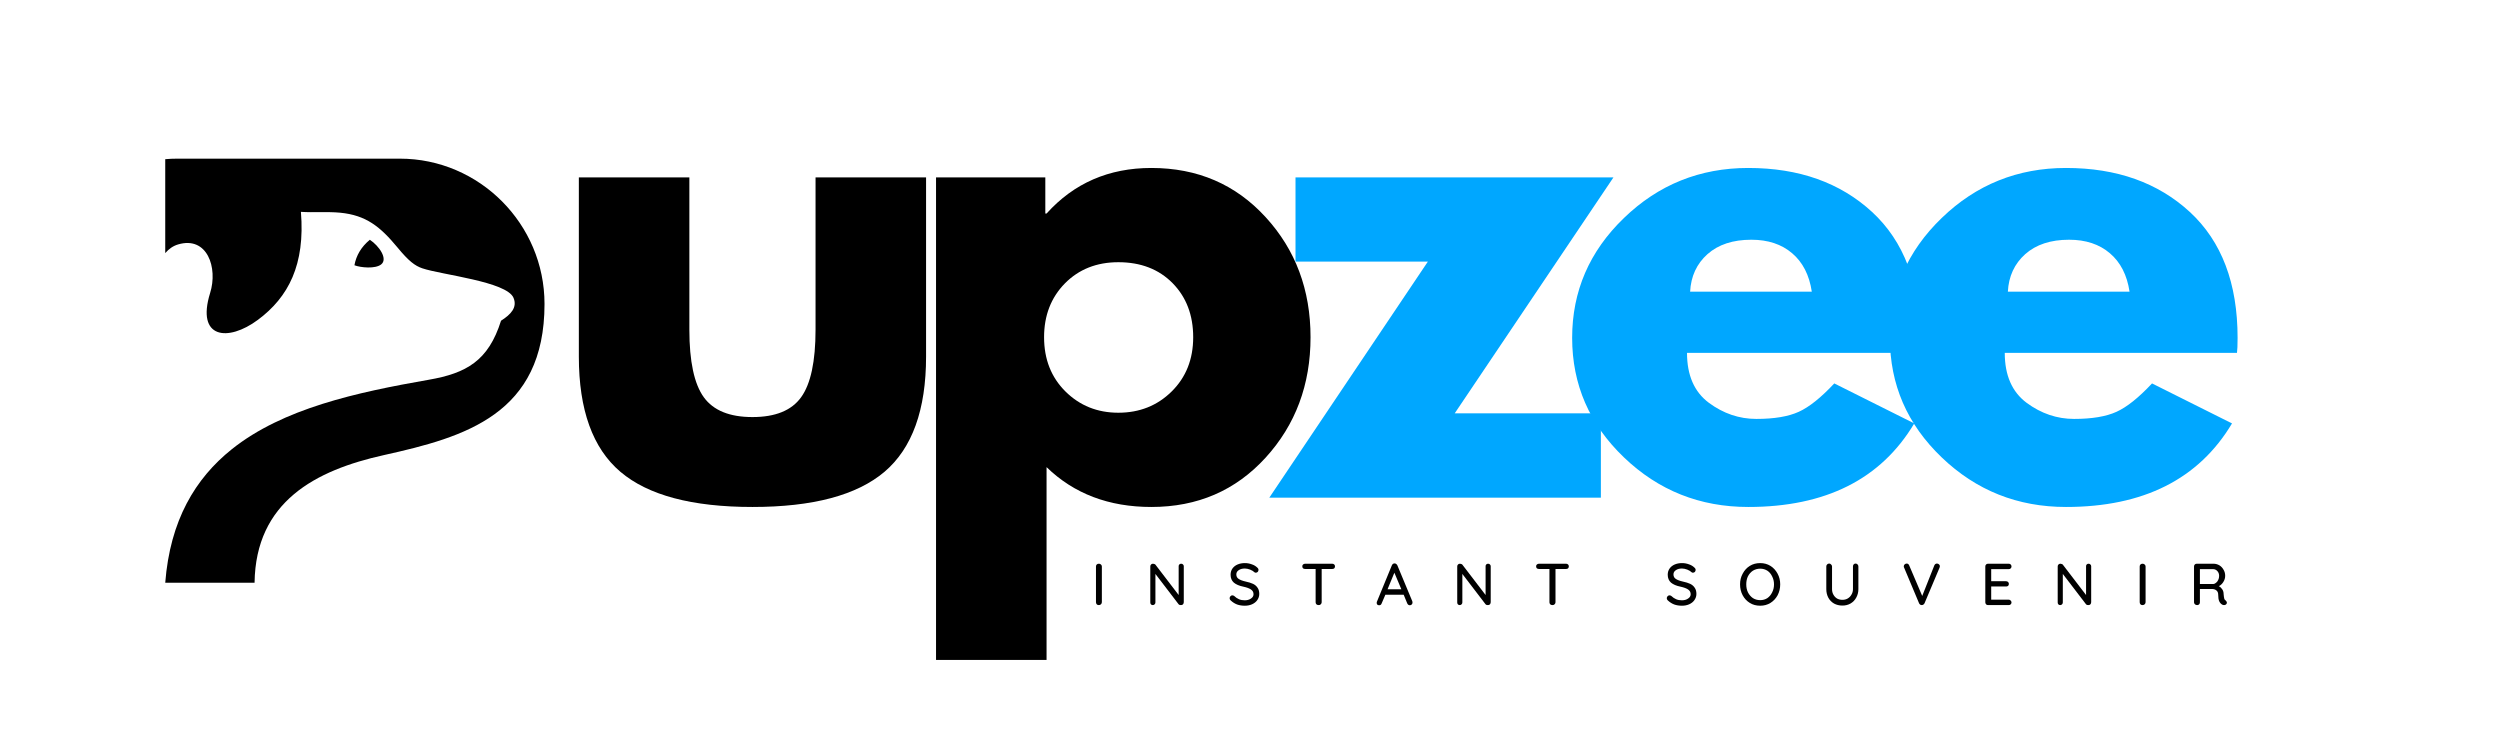
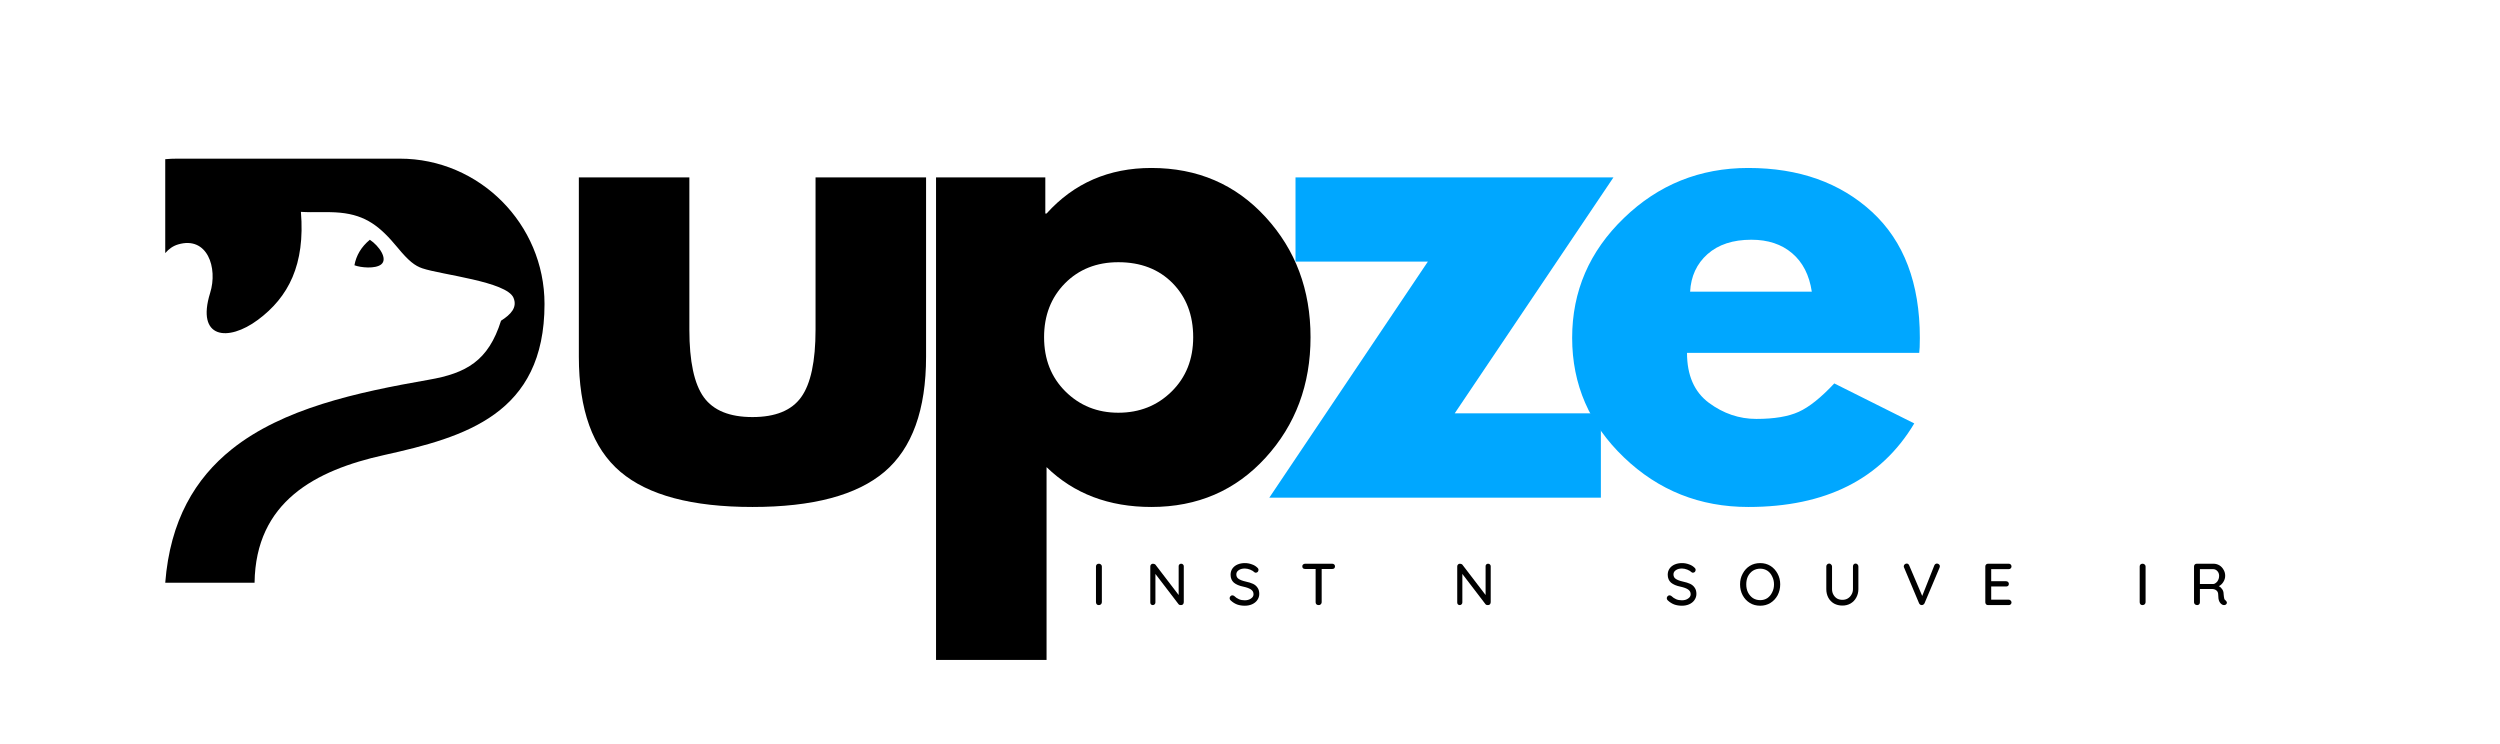
<svg xmlns="http://www.w3.org/2000/svg" version="1.0" preserveAspectRatio="xMidYMid meet" height="100" viewBox="0 0 252 75" zoomAndPan="magnify" width="336">
  <defs>
    <g />
    <clipPath id="ccde58d860">
      <path clip-rule="nonzero" d="M 16.648 15.992 L 54.898 15.992 L 54.898 58.742 L 16.648 58.742 Z M 16.648 15.992" />
    </clipPath>
  </defs>
  <g fill-opacity="1" fill="#000000">
    <g transform="translate(55.207, 50.165)">
      <g>
        <path d="M 14.281 -32.281 L 14.281 -16.938 C 14.281 -13.738 14.766 -11.469 15.734 -10.125 C 16.703 -8.789 18.336 -8.125 20.641 -8.125 C 22.953 -8.125 24.586 -8.789 25.547 -10.125 C 26.516 -11.469 27 -13.738 27 -16.938 L 27 -32.281 L 38.141 -32.281 L 38.141 -14.219 C 38.141 -8.852 36.742 -4.984 33.953 -2.609 C 31.16 -0.242 26.723 0.938 20.641 0.938 C 14.555 0.938 10.117 -0.242 7.328 -2.609 C 4.535 -4.984 3.141 -8.852 3.141 -14.219 L 3.141 -32.281 Z M 14.281 -32.281" />
      </g>
    </g>
  </g>
  <g fill-opacity="1" fill="#000000">
    <g transform="translate(90.571, 50.165)">
      <g>
        <path d="M 37 -28.281 C 40.02 -24.988 41.531 -20.953 41.531 -16.172 C 41.531 -11.391 40.02 -7.344 37 -4.031 C 33.977 -0.719 30.141 0.938 25.484 0.938 C 21.203 0.938 17.68 -0.398 14.922 -3.078 L 14.922 16.359 L 3.781 16.359 L 3.781 -32.281 L 14.797 -32.281 L 14.797 -28.641 L 14.922 -28.641 C 17.68 -31.703 21.203 -33.234 25.484 -33.234 C 30.141 -33.234 33.977 -31.582 37 -28.281 Z M 27.531 -10.703 C 28.977 -12.129 29.703 -13.953 29.703 -16.172 C 29.703 -18.398 29.008 -20.219 27.625 -21.625 C 26.238 -23.031 24.414 -23.734 22.156 -23.734 C 19.969 -23.734 18.172 -23.02 16.766 -21.594 C 15.367 -20.164 14.672 -18.359 14.672 -16.172 C 14.672 -13.953 15.391 -12.129 16.828 -10.703 C 18.273 -9.273 20.051 -8.562 22.156 -8.562 C 24.289 -8.562 26.082 -9.273 27.531 -10.703 Z M 27.531 -10.703" />
      </g>
    </g>
  </g>
  <g fill-opacity="1" fill="#00a7ff">
    <g transform="translate(127.634, 50.165)">
      <g>
        <path d="M 35 -32.281 L 19 -8.5 L 33.734 -8.5 L 33.734 0 L 0.312 0 L 16.297 -23.797 L 2.953 -23.797 L 2.953 -32.281 Z M 35 -32.281" />
      </g>
    </g>
  </g>
  <g fill-opacity="1" fill="#00a7ff">
    <g transform="translate(157.02, 50.165)">
      <g>
        <path d="M 36.438 -14.594 L 13.031 -14.594 C 13.031 -12.332 13.766 -10.656 15.234 -9.562 C 16.703 -8.477 18.297 -7.938 20.016 -7.938 C 21.816 -7.938 23.242 -8.176 24.297 -8.656 C 25.348 -9.133 26.539 -10.086 27.875 -11.516 L 35.938 -7.484 C 32.582 -1.867 27.004 0.938 19.203 0.938 C 14.328 0.938 10.148 -0.727 6.672 -4.062 C 3.191 -7.395 1.453 -11.41 1.453 -16.109 C 1.453 -20.805 3.191 -24.832 6.672 -28.188 C 10.148 -31.551 14.328 -33.234 19.203 -33.234 C 24.316 -33.234 28.477 -31.754 31.688 -28.797 C 34.895 -25.836 36.5 -21.609 36.5 -16.109 C 36.5 -15.359 36.477 -14.852 36.438 -14.594 Z M 13.344 -20.766 L 25.609 -20.766 C 25.359 -22.441 24.695 -23.734 23.625 -24.641 C 22.562 -25.547 21.191 -26 19.516 -26 C 17.66 -26 16.188 -25.516 15.094 -24.547 C 14.008 -23.578 13.426 -22.316 13.344 -20.766 Z M 13.344 -20.766" />
      </g>
    </g>
  </g>
  <g fill-opacity="1" fill="#00a7ff">
    <g transform="translate(189.049, 50.165)">
      <g>
-         <path d="M 36.438 -14.594 L 13.031 -14.594 C 13.031 -12.332 13.766 -10.656 15.234 -9.562 C 16.703 -8.477 18.297 -7.938 20.016 -7.938 C 21.816 -7.938 23.242 -8.176 24.297 -8.656 C 25.348 -9.133 26.539 -10.086 27.875 -11.516 L 35.938 -7.484 C 32.582 -1.867 27.004 0.938 19.203 0.938 C 14.328 0.938 10.148 -0.727 6.672 -4.062 C 3.191 -7.395 1.453 -11.41 1.453 -16.109 C 1.453 -20.805 3.191 -24.832 6.672 -28.188 C 10.148 -31.551 14.328 -33.234 19.203 -33.234 C 24.316 -33.234 28.477 -31.754 31.688 -28.797 C 34.895 -25.836 36.5 -21.609 36.5 -16.109 C 36.5 -15.359 36.477 -14.852 36.438 -14.594 Z M 13.344 -20.766 L 25.609 -20.766 C 25.359 -22.441 24.695 -23.734 23.625 -24.641 C 22.562 -25.547 21.191 -26 19.516 -26 C 17.66 -26 16.188 -25.516 15.094 -24.547 C 14.008 -23.578 13.426 -22.316 13.344 -20.766 Z M 13.344 -20.766" />
-       </g>
+         </g>
    </g>
  </g>
  <g clip-path="url(#ccde58d860)">
    <path fill-rule="evenodd" fill-opacity="1" d="M 35.727 26.738 C 36.379 26.988 37.836 27.113 38.418 26.656 C 39.129 26.098 38.211 24.785 37.281 24.168 C 36.41 24.887 35.906 25.75 35.727 26.738 Z M 54.887 30.641 C 54.887 22.586 48.324 15.992 40.305 15.992 L 17.863 15.992 C 17.457 15.992 17.055 16.008 16.656 16.047 L 16.656 25.512 C 17.02 25.09 17.449 24.785 17.957 24.637 C 20.891 23.773 21.98 26.98 21.18 29.535 C 19.754 34.137 22.969 34.488 26 32.238 C 29.082 29.949 30.77 26.676 30.332 21.355 C 31.656 21.441 32.984 21.316 34.293 21.441 C 36.902 21.695 38.324 22.84 40.074 24.953 C 41.191 26.312 41.828 26.797 42.574 27.047 C 44.523 27.707 51.074 28.379 51.762 30.02 C 52.168 30.992 51.496 31.695 50.504 32.328 C 49.227 36.379 47.008 37.621 43.211 38.281 C 35.941 39.551 28.52 41.168 23.367 45.281 C 19.68 48.23 17.145 52.453 16.656 58.742 L 25.66 58.742 C 25.77 50.57 31.789 47.406 38.707 45.871 C 46.875 44.059 54.887 41.758 54.887 30.641 Z M 54.887 30.641" fill="#000000" />
  </g>
  <g fill-opacity="1" fill="#000000">
    <g transform="translate(109.974, 60.994)">
      <g>
        <path d="M 1.094 -0.297 C 1.094 -0.211 1.062 -0.141 1 -0.078 C 0.938 -0.023 0.863 0 0.781 0 C 0.695 0 0.629 -0.023 0.578 -0.078 C 0.523 -0.141 0.5 -0.211 0.5 -0.297 L 0.5 -3.891 C 0.5 -3.973 0.523 -4.039 0.578 -4.094 C 0.629 -4.145 0.703 -4.172 0.797 -4.172 C 0.867 -4.172 0.938 -4.145 1 -4.094 C 1.062 -4.039 1.094 -3.973 1.094 -3.891 Z M 1.094 -0.297" />
      </g>
    </g>
  </g>
  <g fill-opacity="1" fill="#000000">
    <g transform="translate(115.45, 60.994)">
      <g>
        <path d="M 3.609 -4.172 C 3.691 -4.172 3.754 -4.145 3.797 -4.094 C 3.848 -4.051 3.875 -3.992 3.875 -3.922 L 3.875 -0.297 C 3.875 -0.211 3.848 -0.141 3.797 -0.078 C 3.742 -0.023 3.676 0 3.594 0 C 3.539 0 3.492 -0.004 3.453 -0.016 C 3.41 -0.035 3.379 -0.055 3.359 -0.078 L 1.016 -3.141 L 1.016 -0.266 C 1.016 -0.191 0.988 -0.129 0.938 -0.078 C 0.883 -0.023 0.82 0 0.75 0 C 0.676 0 0.613 -0.023 0.562 -0.078 C 0.52 -0.129 0.5 -0.191 0.5 -0.266 L 0.5 -3.891 C 0.5 -3.973 0.523 -4.039 0.578 -4.094 C 0.629 -4.145 0.695 -4.172 0.781 -4.172 C 0.82 -4.172 0.863 -4.16 0.906 -4.141 C 0.957 -4.129 0.992 -4.109 1.016 -4.078 L 3.359 -1.016 L 3.359 -3.922 C 3.359 -3.992 3.379 -4.051 3.422 -4.094 C 3.473 -4.145 3.535 -4.172 3.609 -4.172 Z M 3.609 -4.172" />
      </g>
    </g>
  </g>
  <g fill-opacity="1" fill="#000000">
    <g transform="translate(123.715, 60.994)">
      <g>
        <path d="M 1.766 0.062 C 1.473 0.062 1.211 0.02 0.984 -0.062 C 0.766 -0.145 0.555 -0.273 0.359 -0.453 C 0.273 -0.523 0.234 -0.609 0.234 -0.703 C 0.234 -0.773 0.258 -0.836 0.312 -0.891 C 0.363 -0.953 0.426 -0.984 0.5 -0.984 C 0.57 -0.984 0.633 -0.961 0.688 -0.922 C 0.844 -0.773 1.004 -0.664 1.172 -0.594 C 1.336 -0.52 1.531 -0.484 1.75 -0.484 C 2 -0.484 2.207 -0.539 2.375 -0.656 C 2.551 -0.77 2.641 -0.914 2.641 -1.094 C 2.641 -1.301 2.551 -1.461 2.375 -1.578 C 2.207 -1.691 1.953 -1.785 1.609 -1.859 C 1.203 -1.941 0.883 -2.078 0.656 -2.266 C 0.438 -2.461 0.328 -2.727 0.328 -3.062 C 0.328 -3.301 0.391 -3.508 0.516 -3.688 C 0.641 -3.863 0.812 -4 1.031 -4.094 C 1.25 -4.188 1.492 -4.234 1.766 -4.234 C 2.016 -4.234 2.25 -4.191 2.469 -4.109 C 2.688 -4.035 2.863 -3.93 3 -3.797 C 3.094 -3.723 3.141 -3.641 3.141 -3.547 C 3.141 -3.473 3.113 -3.406 3.062 -3.344 C 3.008 -3.289 2.941 -3.266 2.859 -3.266 C 2.805 -3.266 2.766 -3.281 2.734 -3.312 C 2.629 -3.414 2.484 -3.504 2.297 -3.578 C 2.109 -3.648 1.93 -3.688 1.766 -3.688 C 1.504 -3.688 1.297 -3.629 1.141 -3.516 C 0.984 -3.41 0.906 -3.27 0.906 -3.094 C 0.906 -2.895 0.984 -2.742 1.141 -2.641 C 1.297 -2.535 1.531 -2.445 1.844 -2.375 C 2.145 -2.312 2.395 -2.234 2.594 -2.141 C 2.789 -2.047 2.941 -1.914 3.047 -1.75 C 3.16 -1.594 3.219 -1.383 3.219 -1.125 C 3.219 -0.895 3.148 -0.688 3.016 -0.5 C 2.891 -0.32 2.711 -0.18 2.484 -0.078 C 2.266 0.016 2.023 0.062 1.766 0.062 Z M 1.766 0.062" />
      </g>
    </g>
  </g>
  <g fill-opacity="1" fill="#000000">
    <g transform="translate(131.084, 60.994)">
      <g>
        <path d="M 3.203 -4.172 C 3.285 -4.172 3.352 -4.145 3.406 -4.094 C 3.457 -4.051 3.484 -3.988 3.484 -3.906 C 3.484 -3.82 3.457 -3.754 3.406 -3.703 C 3.352 -3.66 3.285 -3.641 3.203 -3.641 L 2.141 -3.641 L 2.141 -0.281 C 2.141 -0.207 2.109 -0.141 2.047 -0.078 C 1.992 -0.023 1.926 0 1.844 0 C 1.75 0 1.672 -0.023 1.609 -0.078 C 1.555 -0.141 1.531 -0.207 1.531 -0.281 L 1.531 -3.641 L 0.484 -3.641 C 0.398 -3.641 0.328 -3.66 0.266 -3.703 C 0.211 -3.754 0.188 -3.82 0.188 -3.906 C 0.188 -3.988 0.211 -4.051 0.266 -4.094 C 0.328 -4.145 0.398 -4.172 0.484 -4.172 Z M 3.203 -4.172" />
      </g>
    </g>
  </g>
  <g fill-opacity="1" fill="#000000">
    <g transform="translate(138.662, 60.994)">
      <g>
-         <path d="M 3.703 -0.375 C 3.711 -0.332 3.719 -0.289 3.719 -0.25 C 3.719 -0.176 3.691 -0.113 3.641 -0.062 C 3.586 -0.008 3.523 0.016 3.453 0.016 C 3.398 0.016 3.348 0 3.297 -0.031 C 3.254 -0.062 3.219 -0.109 3.188 -0.172 L 2.828 -1.047 L 0.984 -1.047 L 0.609 -0.172 C 0.586 -0.109 0.555 -0.062 0.516 -0.031 C 0.473 0 0.422 0.016 0.359 0.016 C 0.273 0.016 0.211 -0.004 0.172 -0.047 C 0.129 -0.086 0.109 -0.148 0.109 -0.234 C 0.109 -0.242 0.113 -0.273 0.125 -0.328 L 1.641 -4.016 C 1.672 -4.078 1.707 -4.125 1.75 -4.156 C 1.801 -4.188 1.859 -4.203 1.922 -4.203 C 1.984 -4.203 2.035 -4.18 2.078 -4.141 C 2.129 -4.109 2.164 -4.066 2.188 -4.016 Z M 1.203 -1.594 L 2.594 -1.594 L 1.891 -3.266 Z M 1.203 -1.594" />
-       </g>
+         </g>
    </g>
  </g>
  <g fill-opacity="1" fill="#000000">
    <g transform="translate(146.389, 60.994)">
      <g>
        <path d="M 3.609 -4.172 C 3.691 -4.172 3.754 -4.145 3.797 -4.094 C 3.848 -4.051 3.875 -3.992 3.875 -3.922 L 3.875 -0.297 C 3.875 -0.211 3.848 -0.141 3.797 -0.078 C 3.742 -0.023 3.676 0 3.594 0 C 3.539 0 3.492 -0.004 3.453 -0.016 C 3.41 -0.035 3.379 -0.055 3.359 -0.078 L 1.016 -3.141 L 1.016 -0.266 C 1.016 -0.191 0.988 -0.129 0.938 -0.078 C 0.883 -0.023 0.82 0 0.75 0 C 0.676 0 0.613 -0.023 0.562 -0.078 C 0.52 -0.129 0.5 -0.191 0.5 -0.266 L 0.5 -3.891 C 0.5 -3.973 0.523 -4.039 0.578 -4.094 C 0.629 -4.145 0.695 -4.172 0.781 -4.172 C 0.82 -4.172 0.863 -4.16 0.906 -4.141 C 0.957 -4.129 0.992 -4.109 1.016 -4.078 L 3.359 -1.016 L 3.359 -3.922 C 3.359 -3.992 3.379 -4.051 3.422 -4.094 C 3.473 -4.145 3.535 -4.172 3.609 -4.172 Z M 3.609 -4.172" />
      </g>
    </g>
  </g>
  <g fill-opacity="1" fill="#000000">
    <g transform="translate(154.653, 60.994)">
      <g>
-         <path d="M 3.203 -4.172 C 3.285 -4.172 3.352 -4.145 3.406 -4.094 C 3.457 -4.051 3.484 -3.988 3.484 -3.906 C 3.484 -3.82 3.457 -3.754 3.406 -3.703 C 3.352 -3.66 3.285 -3.641 3.203 -3.641 L 2.141 -3.641 L 2.141 -0.281 C 2.141 -0.207 2.109 -0.141 2.047 -0.078 C 1.992 -0.023 1.926 0 1.844 0 C 1.75 0 1.672 -0.023 1.609 -0.078 C 1.555 -0.141 1.531 -0.207 1.531 -0.281 L 1.531 -3.641 L 0.484 -3.641 C 0.398 -3.641 0.328 -3.66 0.266 -3.703 C 0.211 -3.754 0.188 -3.82 0.188 -3.906 C 0.188 -3.988 0.211 -4.051 0.266 -4.094 C 0.328 -4.145 0.398 -4.172 0.484 -4.172 Z M 3.203 -4.172" />
-       </g>
+         </g>
    </g>
  </g>
  <g fill-opacity="1" fill="#000000">
    <g transform="translate(162.231, 60.994)">
      <g />
    </g>
  </g>
  <g fill-opacity="1" fill="#000000">
    <g transform="translate(167.779, 60.994)">
      <g>
        <path d="M 1.766 0.062 C 1.473 0.062 1.211 0.02 0.984 -0.062 C 0.766 -0.145 0.555 -0.273 0.359 -0.453 C 0.273 -0.523 0.234 -0.609 0.234 -0.703 C 0.234 -0.773 0.258 -0.836 0.312 -0.891 C 0.363 -0.953 0.426 -0.984 0.5 -0.984 C 0.57 -0.984 0.633 -0.961 0.688 -0.922 C 0.844 -0.773 1.004 -0.664 1.172 -0.594 C 1.336 -0.52 1.531 -0.484 1.75 -0.484 C 2 -0.484 2.207 -0.539 2.375 -0.656 C 2.551 -0.77 2.641 -0.914 2.641 -1.094 C 2.641 -1.301 2.551 -1.461 2.375 -1.578 C 2.207 -1.691 1.953 -1.785 1.609 -1.859 C 1.203 -1.941 0.883 -2.078 0.656 -2.266 C 0.438 -2.461 0.328 -2.727 0.328 -3.062 C 0.328 -3.301 0.391 -3.508 0.516 -3.688 C 0.641 -3.863 0.812 -4 1.031 -4.094 C 1.25 -4.188 1.492 -4.234 1.766 -4.234 C 2.016 -4.234 2.25 -4.191 2.469 -4.109 C 2.688 -4.035 2.863 -3.93 3 -3.797 C 3.094 -3.723 3.141 -3.641 3.141 -3.547 C 3.141 -3.473 3.113 -3.406 3.062 -3.344 C 3.008 -3.289 2.941 -3.266 2.859 -3.266 C 2.805 -3.266 2.766 -3.281 2.734 -3.312 C 2.629 -3.414 2.484 -3.504 2.297 -3.578 C 2.109 -3.648 1.93 -3.688 1.766 -3.688 C 1.504 -3.688 1.297 -3.629 1.141 -3.516 C 0.984 -3.41 0.906 -3.27 0.906 -3.094 C 0.906 -2.895 0.984 -2.742 1.141 -2.641 C 1.297 -2.535 1.531 -2.445 1.844 -2.375 C 2.145 -2.312 2.395 -2.234 2.594 -2.141 C 2.789 -2.047 2.941 -1.914 3.047 -1.75 C 3.16 -1.594 3.219 -1.383 3.219 -1.125 C 3.219 -0.895 3.148 -0.688 3.016 -0.5 C 2.891 -0.32 2.711 -0.18 2.484 -0.078 C 2.266 0.016 2.023 0.062 1.766 0.062 Z M 1.766 0.062" />
      </g>
    </g>
  </g>
  <g fill-opacity="1" fill="#000000">
    <g transform="translate(175.148, 60.994)">
      <g>
        <path d="M 4.297 -2.094 C 4.297 -1.688 4.207 -1.316 4.031 -0.984 C 3.852 -0.66 3.613 -0.406 3.312 -0.219 C 3.008 -0.031 2.664 0.062 2.281 0.062 C 1.883 0.062 1.535 -0.031 1.234 -0.219 C 0.93 -0.406 0.691 -0.66 0.516 -0.984 C 0.336 -1.316 0.25 -1.688 0.25 -2.094 C 0.25 -2.488 0.336 -2.848 0.516 -3.172 C 0.691 -3.504 0.93 -3.766 1.234 -3.953 C 1.535 -4.141 1.883 -4.234 2.281 -4.234 C 2.664 -4.234 3.008 -4.141 3.312 -3.953 C 3.613 -3.766 3.852 -3.504 4.031 -3.172 C 4.207 -2.848 4.297 -2.488 4.297 -2.094 Z M 3.672 -2.094 C 3.672 -2.383 3.609 -2.648 3.484 -2.891 C 3.367 -3.141 3.207 -3.332 3 -3.469 C 2.789 -3.602 2.551 -3.672 2.281 -3.672 C 2.008 -3.672 1.766 -3.602 1.547 -3.469 C 1.336 -3.332 1.172 -3.145 1.047 -2.906 C 0.93 -2.664 0.875 -2.395 0.875 -2.094 C 0.875 -1.789 0.93 -1.52 1.047 -1.281 C 1.172 -1.039 1.336 -0.848 1.547 -0.703 C 1.766 -0.566 2.008 -0.5 2.281 -0.5 C 2.551 -0.5 2.789 -0.566 3 -0.703 C 3.207 -0.848 3.367 -1.039 3.484 -1.281 C 3.609 -1.52 3.672 -1.789 3.672 -2.094 Z M 3.672 -2.094" />
      </g>
    </g>
  </g>
  <g fill-opacity="1" fill="#000000">
    <g transform="translate(183.591, 60.994)">
      <g>
        <path d="M 3.453 -4.188 C 3.535 -4.188 3.602 -4.156 3.656 -4.094 C 3.707 -4.039 3.734 -3.973 3.734 -3.891 L 3.734 -1.609 C 3.734 -1.297 3.66 -1.008 3.516 -0.75 C 3.379 -0.5 3.188 -0.301 2.938 -0.156 C 2.695 -0.02 2.426 0.047 2.125 0.047 C 1.812 0.047 1.531 -0.02 1.281 -0.156 C 1.031 -0.301 0.836 -0.5 0.703 -0.75 C 0.566 -1.008 0.5 -1.297 0.5 -1.609 L 0.5 -3.891 C 0.5 -3.973 0.523 -4.039 0.578 -4.094 C 0.629 -4.156 0.703 -4.188 0.797 -4.188 C 0.867 -4.188 0.93 -4.156 0.984 -4.094 C 1.047 -4.039 1.078 -3.973 1.078 -3.891 L 1.078 -1.609 C 1.078 -1.398 1.125 -1.211 1.219 -1.047 C 1.312 -0.879 1.438 -0.75 1.594 -0.656 C 1.758 -0.57 1.938 -0.531 2.125 -0.531 C 2.312 -0.531 2.484 -0.57 2.641 -0.656 C 2.805 -0.75 2.938 -0.879 3.031 -1.047 C 3.133 -1.211 3.188 -1.398 3.188 -1.609 L 3.188 -3.891 C 3.188 -3.973 3.207 -4.039 3.25 -4.094 C 3.301 -4.156 3.367 -4.188 3.453 -4.188 Z M 3.453 -4.188" />
      </g>
    </g>
  </g>
  <g fill-opacity="1" fill="#000000">
    <g transform="translate(191.713, 60.994)">
      <g>
        <path d="M 3.531 -4.188 C 3.613 -4.188 3.68 -4.16 3.734 -4.109 C 3.797 -4.055 3.828 -3.992 3.828 -3.922 C 3.828 -3.879 3.816 -3.832 3.797 -3.781 L 2.281 -0.188 C 2.25 -0.125 2.207 -0.078 2.156 -0.047 C 2.102 -0.016 2.051 0 2 0 C 1.945 0 1.895 -0.016 1.844 -0.047 C 1.801 -0.078 1.766 -0.117 1.734 -0.172 L 0.219 -3.781 C 0.195 -3.812 0.188 -3.852 0.188 -3.906 C 0.188 -3.988 0.219 -4.055 0.281 -4.109 C 0.344 -4.16 0.41 -4.188 0.484 -4.188 C 0.598 -4.188 0.68 -4.125 0.734 -4 L 2.047 -0.922 L 3.266 -4 C 3.297 -4.062 3.332 -4.109 3.375 -4.141 C 3.426 -4.172 3.477 -4.188 3.531 -4.188 Z M 3.531 -4.188" />
      </g>
    </g>
  </g>
  <g fill-opacity="1" fill="#000000">
    <g transform="translate(199.619, 60.994)">
      <g>
        <path d="M 2.859 -0.547 C 2.941 -0.547 3.008 -0.516 3.062 -0.453 C 3.113 -0.398 3.141 -0.336 3.141 -0.266 C 3.141 -0.191 3.113 -0.129 3.062 -0.078 C 3.008 -0.023 2.941 0 2.859 0 L 0.781 0 C 0.695 0 0.629 -0.023 0.578 -0.078 C 0.523 -0.141 0.5 -0.207 0.5 -0.281 L 0.5 -3.891 C 0.5 -3.973 0.523 -4.039 0.578 -4.094 C 0.629 -4.145 0.695 -4.172 0.781 -4.172 L 2.859 -4.172 C 2.941 -4.172 3.008 -4.145 3.062 -4.094 C 3.113 -4.039 3.141 -3.973 3.141 -3.891 C 3.141 -3.816 3.113 -3.754 3.062 -3.703 C 3.008 -3.648 2.941 -3.625 2.859 -3.625 L 1.094 -3.625 L 1.094 -2.406 L 2.594 -2.406 C 2.676 -2.406 2.742 -2.379 2.797 -2.328 C 2.848 -2.273 2.875 -2.211 2.875 -2.141 C 2.875 -2.055 2.848 -1.988 2.797 -1.938 C 2.742 -1.895 2.676 -1.875 2.594 -1.875 L 1.094 -1.875 L 1.094 -0.547 Z M 2.859 -0.547" />
      </g>
    </g>
  </g>
  <g fill-opacity="1" fill="#000000">
    <g transform="translate(206.916, 60.994)">
      <g>
-         <path d="M 3.609 -4.172 C 3.691 -4.172 3.754 -4.145 3.797 -4.094 C 3.848 -4.051 3.875 -3.992 3.875 -3.922 L 3.875 -0.297 C 3.875 -0.211 3.848 -0.141 3.797 -0.078 C 3.742 -0.023 3.676 0 3.594 0 C 3.539 0 3.492 -0.004 3.453 -0.016 C 3.41 -0.035 3.379 -0.055 3.359 -0.078 L 1.016 -3.141 L 1.016 -0.266 C 1.016 -0.191 0.988 -0.129 0.938 -0.078 C 0.883 -0.023 0.82 0 0.75 0 C 0.676 0 0.613 -0.023 0.562 -0.078 C 0.52 -0.129 0.5 -0.191 0.5 -0.266 L 0.5 -3.891 C 0.5 -3.973 0.523 -4.039 0.578 -4.094 C 0.629 -4.145 0.695 -4.172 0.781 -4.172 C 0.82 -4.172 0.863 -4.16 0.906 -4.141 C 0.957 -4.129 0.992 -4.109 1.016 -4.078 L 3.359 -1.016 L 3.359 -3.922 C 3.359 -3.992 3.379 -4.051 3.422 -4.094 C 3.473 -4.145 3.535 -4.172 3.609 -4.172 Z M 3.609 -4.172" />
-       </g>
+         </g>
    </g>
  </g>
  <g fill-opacity="1" fill="#000000">
    <g transform="translate(215.181, 60.994)">
      <g>
        <path d="M 1.094 -0.297 C 1.094 -0.211 1.062 -0.141 1 -0.078 C 0.938 -0.023 0.863 0 0.781 0 C 0.695 0 0.629 -0.023 0.578 -0.078 C 0.523 -0.141 0.5 -0.211 0.5 -0.297 L 0.5 -3.891 C 0.5 -3.973 0.523 -4.039 0.578 -4.094 C 0.629 -4.145 0.703 -4.172 0.797 -4.172 C 0.867 -4.172 0.938 -4.145 1 -4.094 C 1.062 -4.039 1.094 -3.973 1.094 -3.891 Z M 1.094 -0.297" />
      </g>
    </g>
  </g>
  <g fill-opacity="1" fill="#000000">
    <g transform="translate(220.657, 60.994)">
      <g>
        <path d="M 3.672 -0.484 C 3.711 -0.453 3.742 -0.414 3.766 -0.375 C 3.797 -0.332 3.812 -0.289 3.812 -0.25 C 3.812 -0.164 3.781 -0.102 3.719 -0.062 C 3.664 -0.02 3.602 0 3.531 0 C 3.457 0 3.395 -0.016 3.344 -0.047 C 3.219 -0.117 3.117 -0.227 3.047 -0.375 C 2.973 -0.531 2.938 -0.754 2.938 -1.047 C 2.938 -1.242 2.875 -1.391 2.75 -1.484 C 2.633 -1.578 2.484 -1.625 2.297 -1.625 L 1.094 -1.625 L 1.094 -0.281 C 1.094 -0.195 1.066 -0.129 1.016 -0.078 C 0.961 -0.023 0.898 0 0.828 0 C 0.734 0 0.656 -0.023 0.594 -0.078 C 0.531 -0.141 0.5 -0.207 0.5 -0.281 L 0.5 -3.891 C 0.5 -3.973 0.523 -4.039 0.578 -4.094 C 0.629 -4.145 0.695 -4.172 0.781 -4.172 L 2.453 -4.172 C 2.672 -4.172 2.867 -4.117 3.047 -4.016 C 3.223 -3.91 3.363 -3.766 3.469 -3.578 C 3.582 -3.398 3.641 -3.191 3.641 -2.953 C 3.641 -2.734 3.578 -2.523 3.453 -2.328 C 3.336 -2.141 3.188 -2 3 -1.906 C 3.145 -1.832 3.258 -1.727 3.344 -1.594 C 3.438 -1.457 3.484 -1.297 3.484 -1.109 C 3.504 -0.891 3.523 -0.738 3.547 -0.656 C 3.566 -0.57 3.609 -0.516 3.672 -0.484 Z M 2.453 -2.125 C 2.547 -2.133 2.633 -2.176 2.719 -2.25 C 2.812 -2.32 2.883 -2.414 2.938 -2.531 C 3 -2.656 3.031 -2.789 3.031 -2.938 C 3.031 -3.133 2.973 -3.297 2.859 -3.422 C 2.742 -3.555 2.598 -3.625 2.422 -3.625 L 1.094 -3.625 L 1.094 -2.125 Z M 2.453 -2.125" />
      </g>
    </g>
  </g>
</svg>